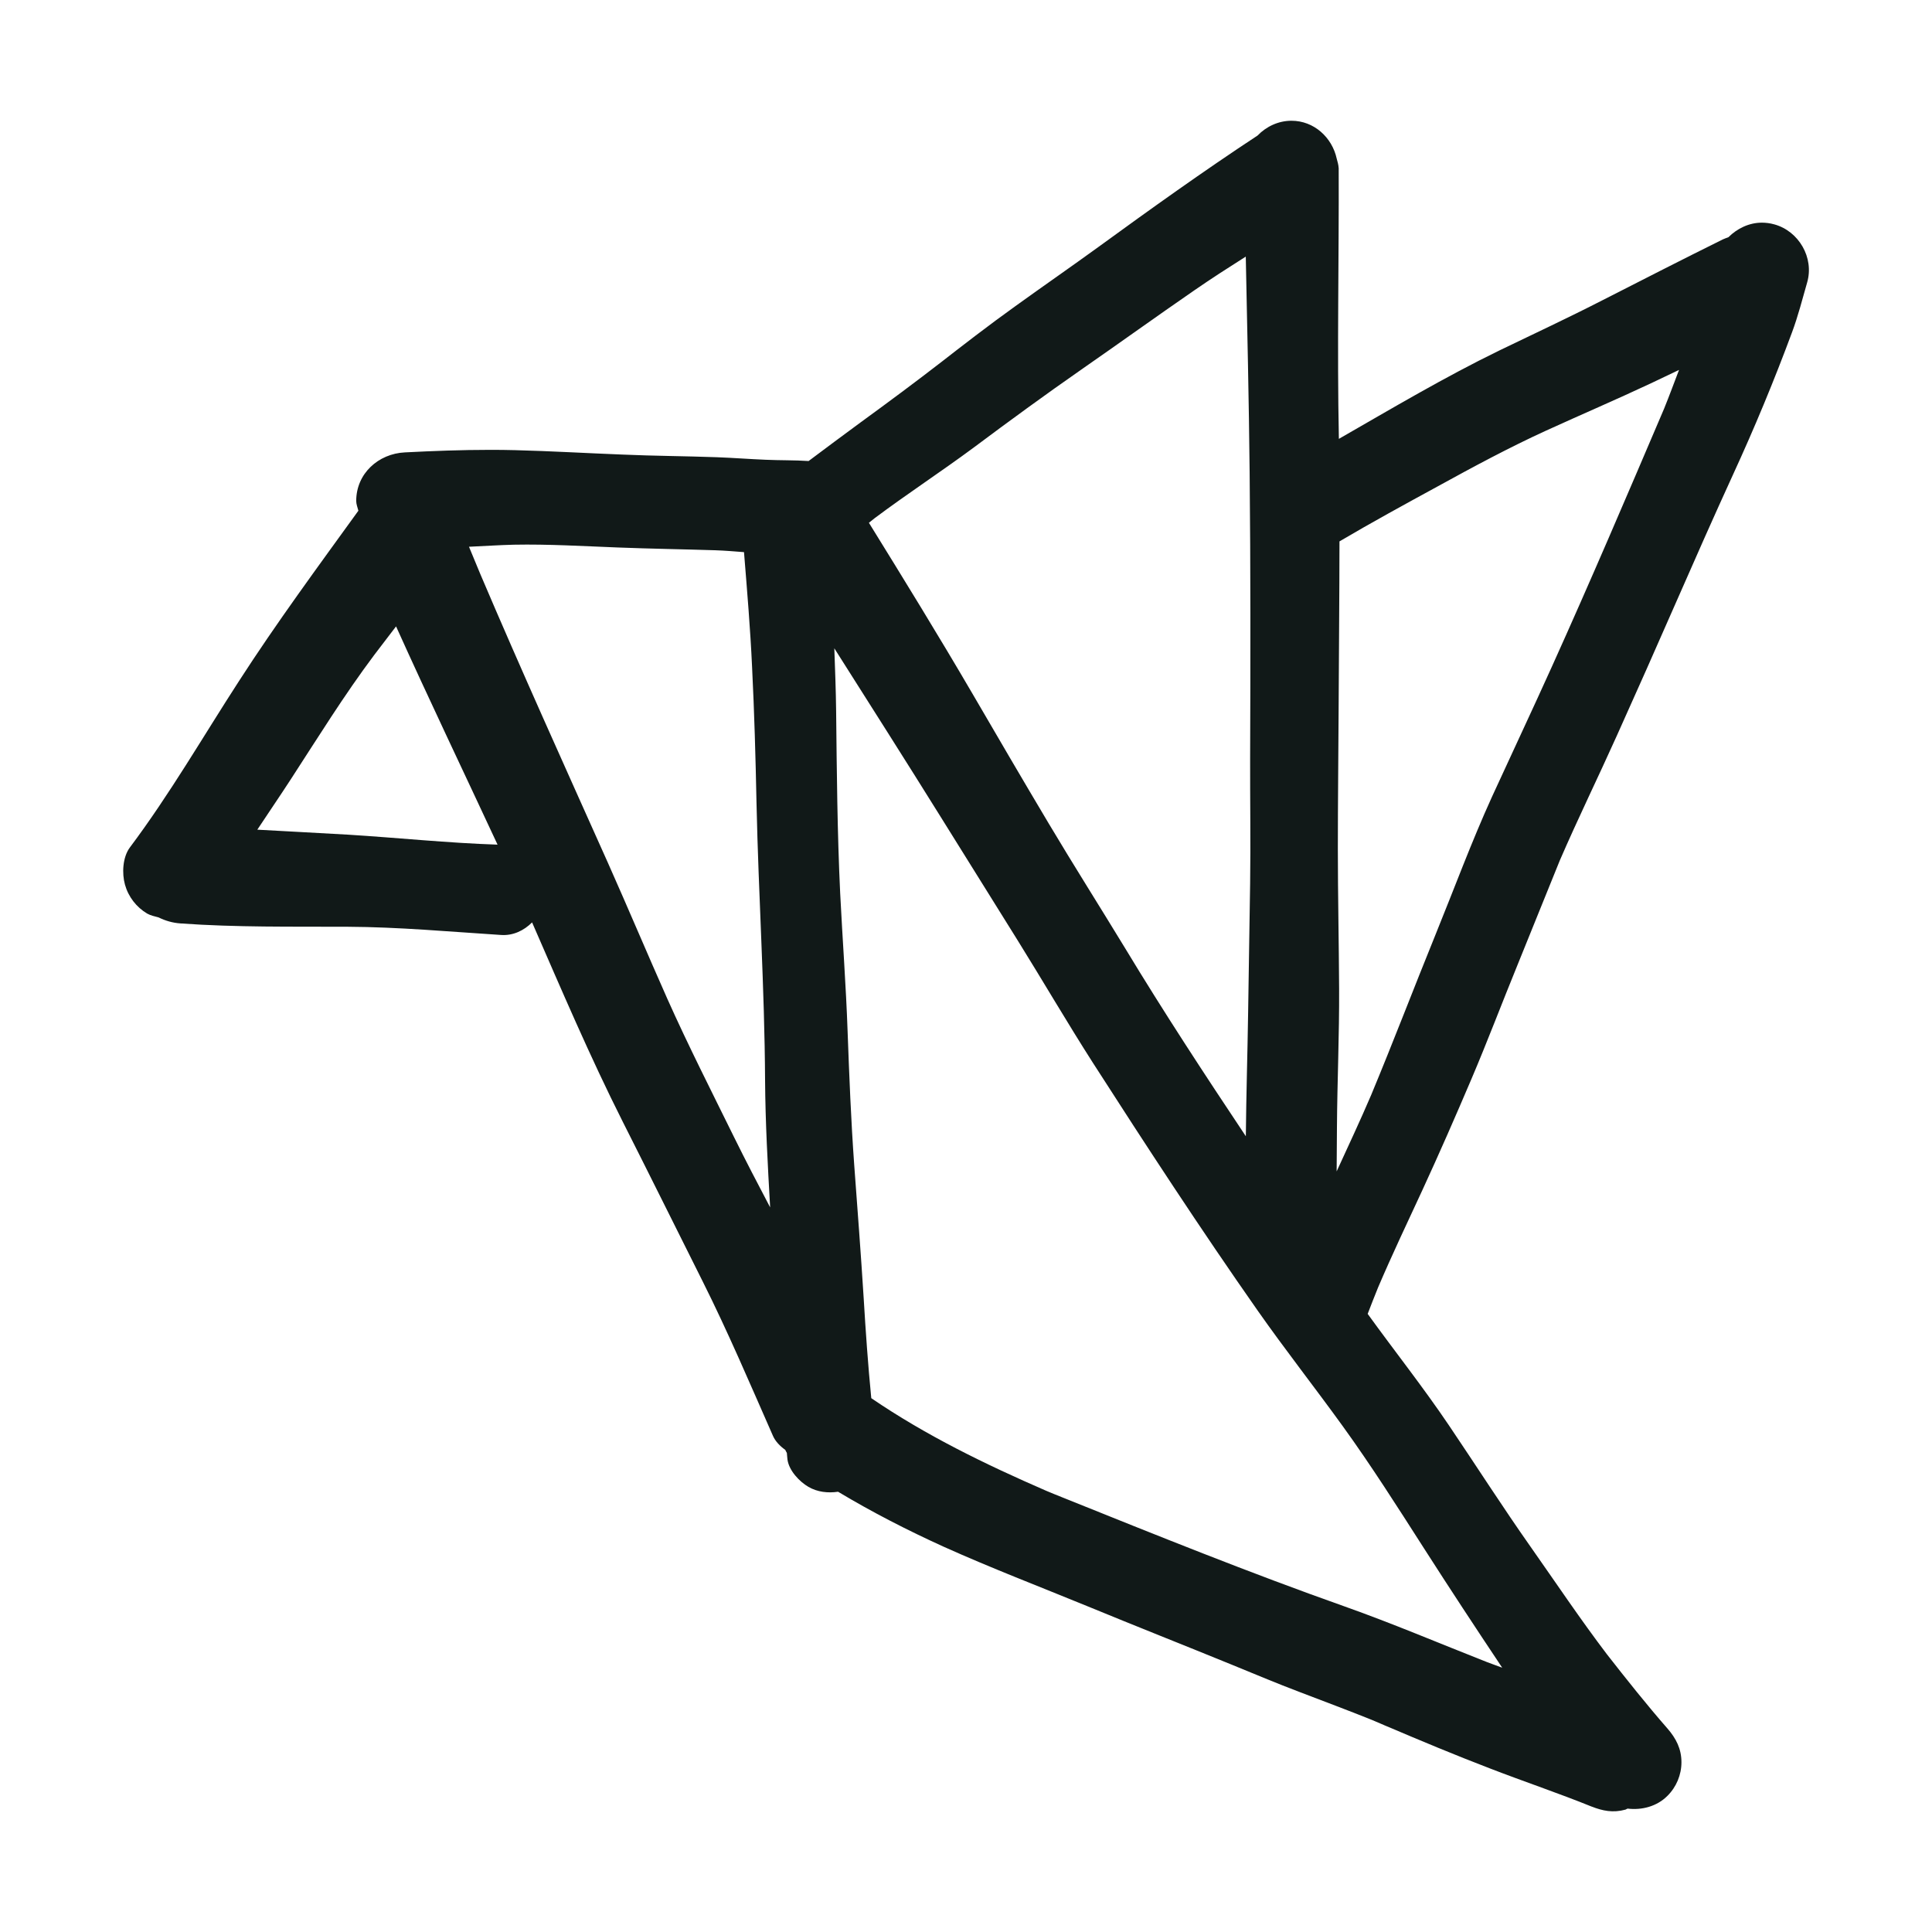
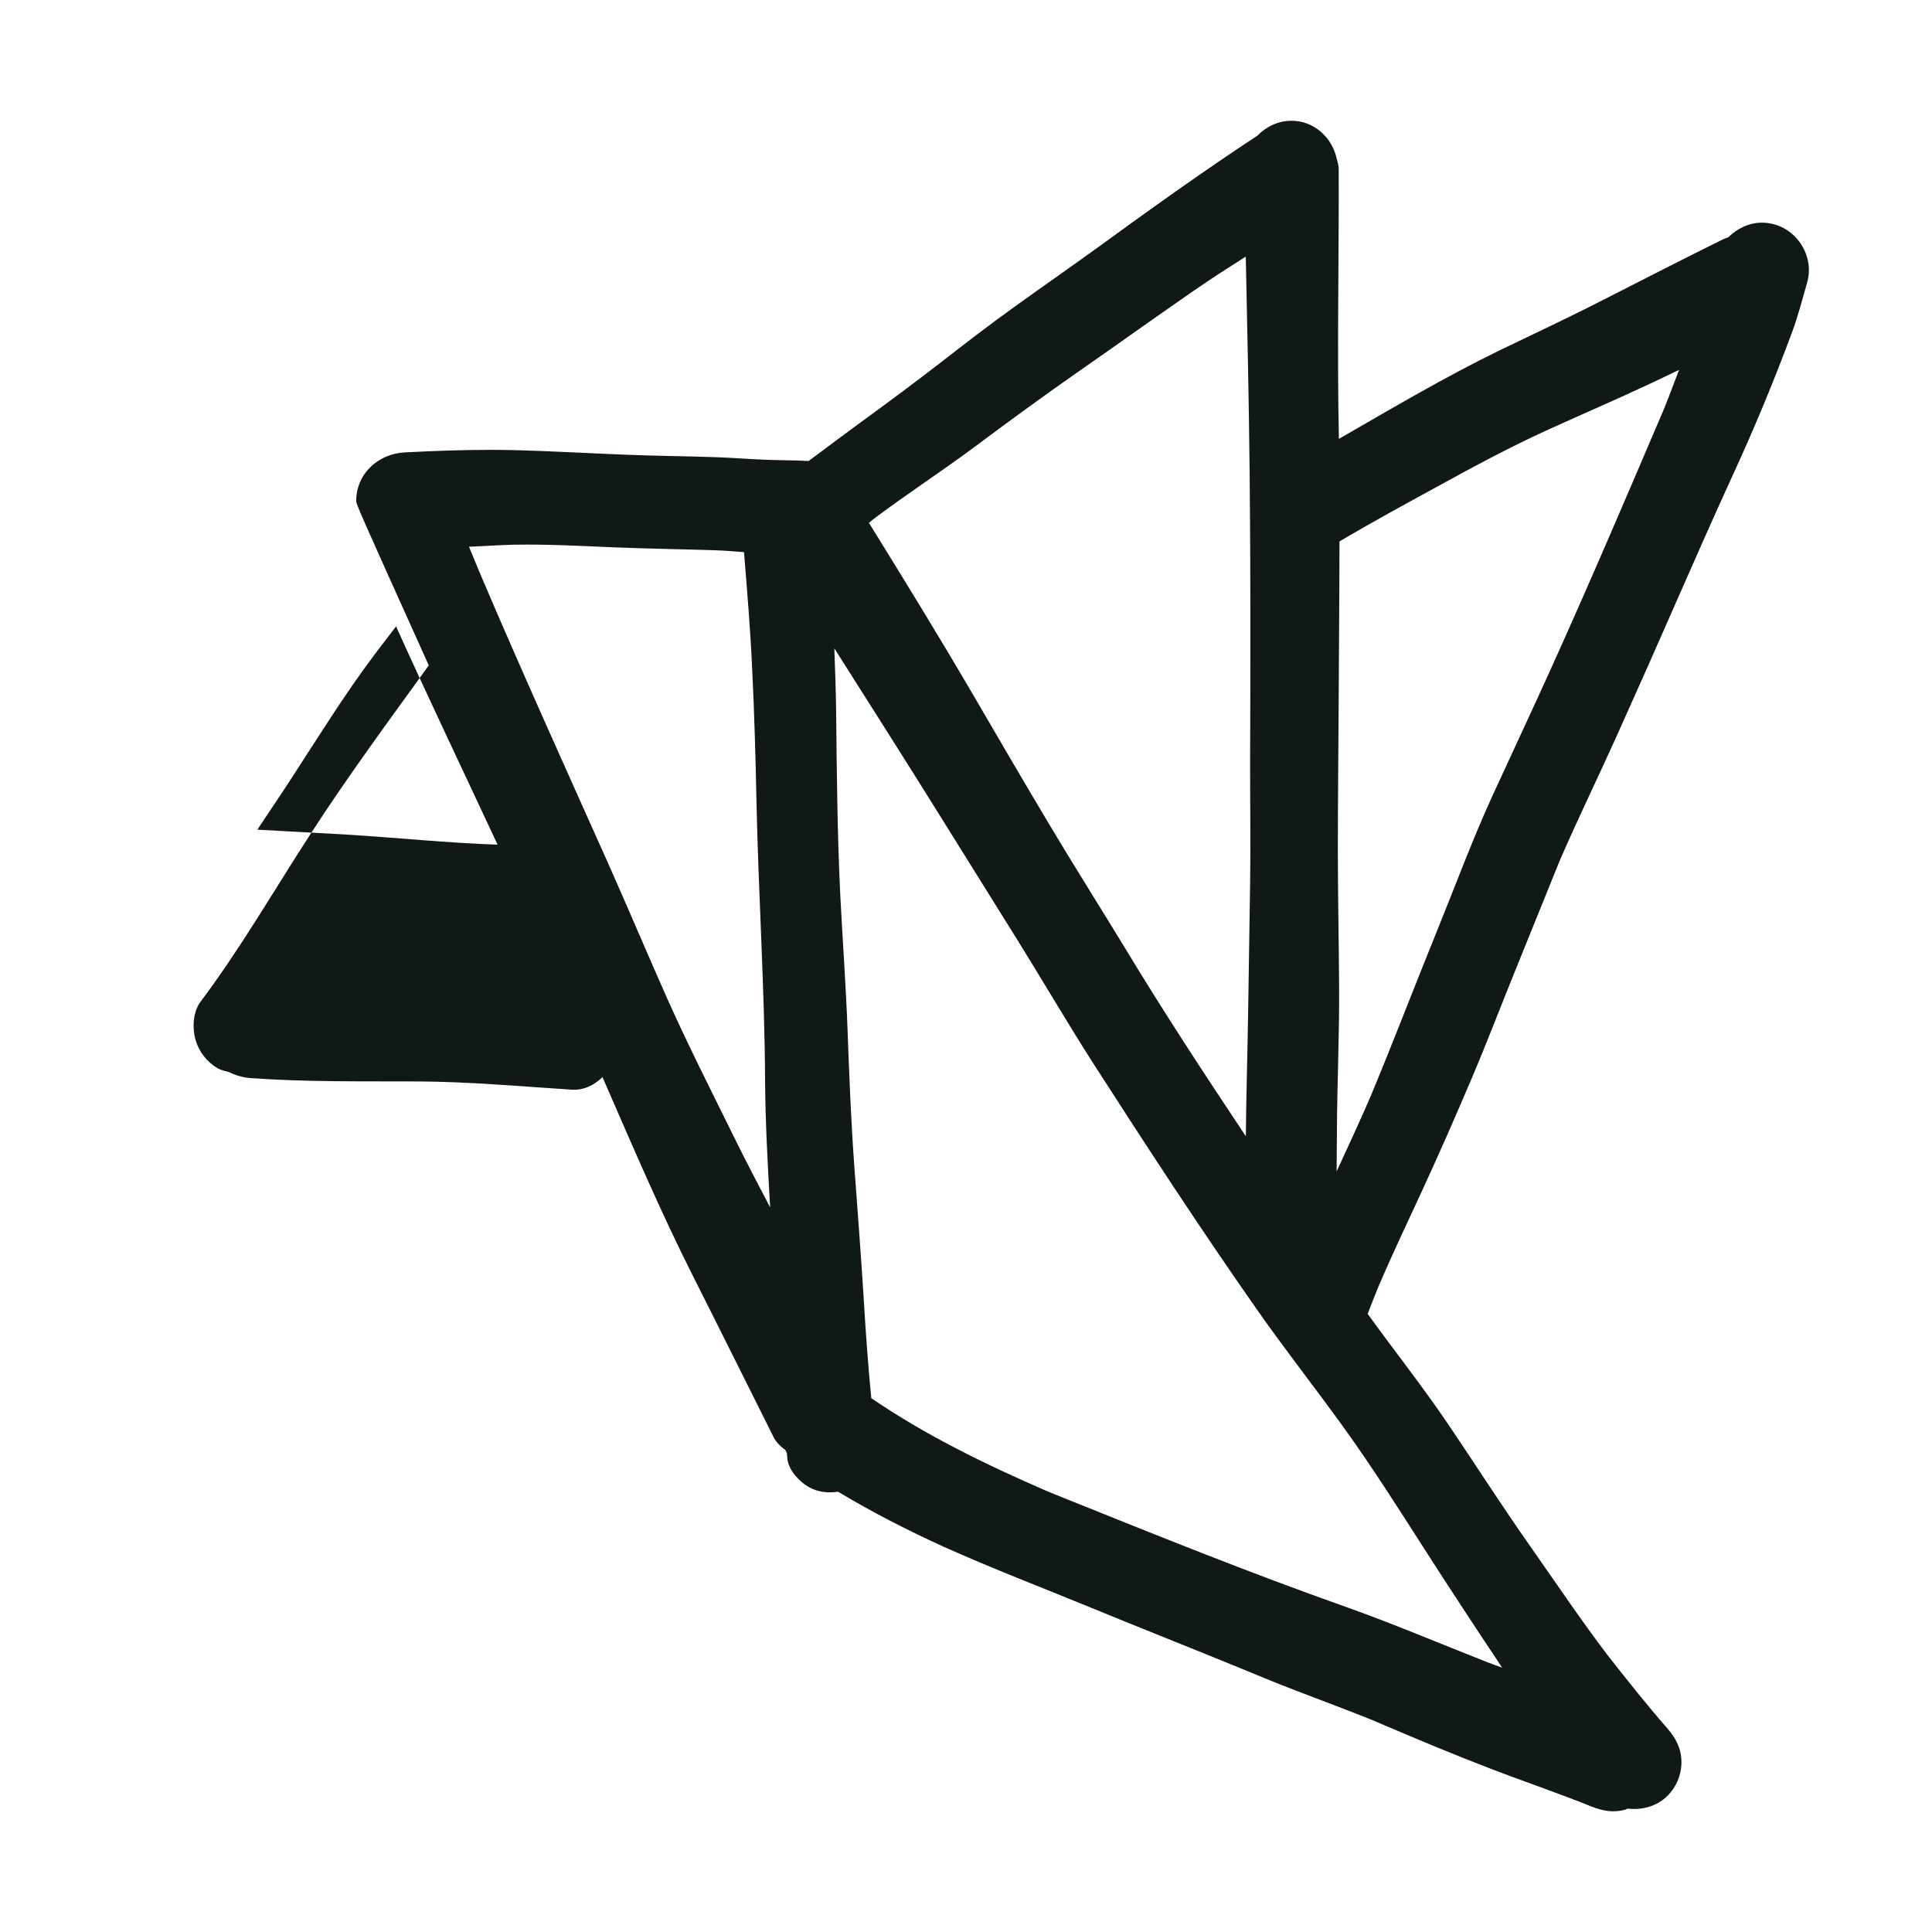
<svg xmlns="http://www.w3.org/2000/svg" version="1.1" id="designs" width="800px" height="800px" viewBox="0 0 32 32" xml:space="preserve">
  <style type="text/css">
	.sketchy_een{fill:#111918;}
</style>
-   <path class="sketchy_een" d="M22.855,28.545c0.032,0.014,0.064,0.026,0.096,0.039c0.032,0.014,0.065,0.027,0.097,0.041  C22.985,28.599,22.92,28.572,22.855,28.545z M29.932,4.679c-0.079,0.276-0.151,0.559-0.251,0.827  c-0.297,0.801-0.622,1.584-0.979,2.36c-0.32,0.699-0.63,1.4-0.938,2.103c-0.324,0.741-0.653,1.48-0.984,2.216  c-0.31,0.69-0.643,1.37-0.944,2.065c-0.236,0.578-0.467,1.158-0.703,1.737c-0.257,0.628-0.496,1.262-0.762,1.886  c-0.262,0.615-0.53,1.228-0.81,1.835c-0.249,0.537-0.503,1.072-0.736,1.617c-0.059,0.145-0.116,0.291-0.172,0.437  c0.446,0.617,0.919,1.214,1.345,1.845c0.454,0.672,0.891,1.356,1.358,2.019c0.416,0.592,0.82,1.195,1.258,1.772  c0.326,0.417,0.656,0.833,1.004,1.231c0.142,0.163,0.232,0.337,0.232,0.559c0,0.209-0.084,0.41-0.232,0.557  c-0.174,0.175-0.423,0.24-0.661,0.211c-0.012,0.004-0.021,0.013-0.034,0.017c-0.207,0.057-0.378,0.021-0.564-0.052  c0.005,0.002,0.009,0.004,0.014,0.006c-0.557-0.226-1.128-0.417-1.689-0.634c-0.582-0.223-1.157-0.463-1.731-0.708  c-0.079-0.034-0.159-0.068-0.238-0.101c-0.395-0.159-0.791-0.306-1.187-0.458c-0.381-0.144-0.755-0.302-1.132-0.456  c-0.791-0.323-1.584-0.636-2.373-0.961c-0.797-0.327-1.605-0.636-2.392-0.99c-0.601-0.273-1.186-0.573-1.75-0.911  c-0.169,0.025-0.344,0.005-0.491-0.081c-0.151-0.088-0.322-0.27-0.347-0.452c-0.005-0.036-0.006-0.073-0.01-0.109  c-0.01-0.016-0.018-0.035-0.027-0.052c-0.089-0.063-0.165-0.143-0.204-0.233c-0.379-0.86-0.745-1.722-1.166-2.562  c-0.44-0.879-0.877-1.76-1.32-2.637c-0.545-1.081-1.019-2.195-1.503-3.304c-0.135,0.135-0.315,0.222-0.514,0.208  c-0.846-0.054-1.693-0.132-2.543-0.136c-0.921-0.004-1.842,0.011-2.764-0.055c-0.134-0.009-0.254-0.045-0.366-0.1  c-0.064-0.018-0.13-0.03-0.188-0.063c-0.178-0.105-0.312-0.278-0.368-0.479c-0.052-0.186-0.04-0.452,0.08-0.615  c0.661-0.881,1.212-1.837,1.81-2.76c0.622-0.964,1.303-1.888,1.976-2.819C5.922,8.404,5.9,8.352,5.9,8.297  c0-0.454,0.368-0.783,0.806-0.804c0.467-0.024,0.937-0.042,1.407-0.042c0.14,0,0.28,0.001,0.42,0.005  c0.59,0.015,1.182,0.05,1.773,0.073c0.521,0.023,1.044,0.025,1.567,0.044c0.27,0.01,0.538,0.031,0.808,0.042  c0.237,0.011,0.475,0.005,0.712,0.021c0.289-0.216,0.577-0.432,0.868-0.645c0.452-0.329,0.902-0.663,1.344-1.005  c-0.03,0.023-0.059,0.046-0.089,0.069c0.43-0.335,0.86-0.668,1.303-0.985c0.456-0.329,0.919-0.649,1.375-0.98  c0.867-0.631,1.738-1.255,2.635-1.845C20.974,2.095,21.174,2,21.391,2c0.372,0,0.672,0.275,0.749,0.627  c0.014,0.052,0.029,0.101,0.032,0.153c0,0.001,0.001,0.002,0.001,0.003c0.006,1.496-0.028,2.992,0.003,4.486  c0.878-0.504,1.748-1.021,2.658-1.464c0.571-0.276,1.143-0.542,1.706-0.831c0.665-0.339,1.327-0.678,1.996-1.009  c0.03-0.015,0.061-0.023,0.092-0.036c0.147-0.146,0.343-0.241,0.554-0.241c0.068,0,0.137,0.009,0.205,0.028  C29.794,3.827,30.051,4.269,29.932,4.679z M14.488,8.582c-0.032,0.025-0.064,0.052-0.096,0.077c0.579,0.936,1.155,1.872,1.71,2.822  c0.419,0.72,0.839,1.438,1.266,2.155c0.414,0.695,0.848,1.379,1.268,2.07c0.638,1.056,1.314,2.087,1.999,3.114  c0.006-0.685,0.028-1.37,0.038-2.055c0.01-0.711,0.021-1.421,0.033-2.132c0.01-0.691-0.002-1.383,0-2.074  c0.006-1.576,0.008-3.152-0.008-4.729c-0.012-1.194-0.04-2.387-0.064-3.58c-0.287,0.182-0.572,0.365-0.851,0.558  c-0.628,0.433-1.245,0.877-1.871,1.312c-0.605,0.421-1.197,0.854-1.787,1.295C15.586,7.814,15.024,8.181,14.488,8.582z   M5.769,13.825c0.824,0.051,1.648,0.138,2.472,0.165c-0.561-1.205-1.135-2.404-1.681-3.615c-0.122,0.157-0.24,0.317-0.362,0.474  c-0.498,0.664-0.93,1.364-1.383,2.061c-0.181,0.279-0.37,0.554-0.553,0.832C4.764,13.771,5.266,13.795,5.769,13.825z M12.16,18.838  c0.192,0.39,0.394,0.775,0.596,1.16c-0.04-0.701-0.079-1.402-0.084-2.104c-0.008-1.534-0.109-3.064-0.142-4.598  c-0.015-0.749-0.036-1.496-0.073-2.243c-0.029-0.638-0.083-1.273-0.134-1.908c-0.159-0.012-0.318-0.026-0.477-0.031  c-0.538-0.017-1.076-0.025-1.615-0.046C9.659,9.046,9.083,9.011,8.51,9.022C8.263,9.028,8.015,9.045,7.768,9.056  c0.062,0.15,0.124,0.299,0.186,0.449c0.683,1.605,1.403,3.195,2.115,4.786c0.333,0.747,0.651,1.503,0.984,2.252  C11.4,17.319,11.785,18.076,12.16,18.838z M23.585,25.644c-0.437-0.682-0.87-1.365-1.344-2.021  c-0.465-0.644-0.956-1.268-1.411-1.917c-0.942-1.344-1.842-2.723-2.729-4.104c-0.427-0.668-0.827-1.354-1.245-2.026  c-0.427-0.686-0.854-1.369-1.281-2.055c-0.58-0.931-1.169-1.857-1.756-2.783c0.012,0.347,0.026,0.694,0.03,1.042  c0.011,1.006,0.019,2.009,0.067,3.014c0.038,0.762,0.096,1.524,0.123,2.289c0.027,0.736,0.056,1.469,0.109,2.205  c0.054,0.735,0.111,1.473,0.157,2.21c0.033,0.554,0.072,1.108,0.126,1.66c0.905,0.618,1.892,1.097,2.895,1.533  c0.093,0.039,0.185,0.077,0.279,0.114c1.547,0.622,3.095,1.247,4.669,1.804c0.793,0.281,1.568,0.611,2.352,0.919  c0.084,0.033,0.17,0.062,0.255,0.094C24.443,26.966,24.01,26.308,23.585,25.644z M27.81,6.127C27.654,6.2,27.5,6.276,27.344,6.349  c-0.575,0.27-1.157,0.519-1.735,0.783c-0.613,0.28-1.207,0.6-1.798,0.925c-0.543,0.296-1.089,0.594-1.625,0.91  c-0.001,0.92-0.01,1.841-0.014,2.76c-0.004,0.778-0.013,1.555-0.013,2.334c0,0.77,0.017,1.54,0.021,2.312  c0.004,0.77-0.031,1.536-0.036,2.306c-0.002,0.24-0.003,0.482-0.005,0.723c0.193-0.421,0.39-0.84,0.572-1.266  c0.366-0.879,0.706-1.771,1.065-2.654c0.31-0.762,0.596-1.538,0.937-2.287c0.329-0.718,0.665-1.431,0.99-2.151  c0.64-1.417,1.25-2.846,1.86-4.276C27.649,6.556,27.728,6.341,27.81,6.127z" />
+   <path class="sketchy_een" d="M22.855,28.545c0.032,0.014,0.064,0.026,0.096,0.039c0.032,0.014,0.065,0.027,0.097,0.041  C22.985,28.599,22.92,28.572,22.855,28.545z M29.932,4.679c-0.079,0.276-0.151,0.559-0.251,0.827  c-0.297,0.801-0.622,1.584-0.979,2.36c-0.32,0.699-0.63,1.4-0.938,2.103c-0.324,0.741-0.653,1.48-0.984,2.216  c-0.31,0.69-0.643,1.37-0.944,2.065c-0.236,0.578-0.467,1.158-0.703,1.737c-0.257,0.628-0.496,1.262-0.762,1.886  c-0.262,0.615-0.53,1.228-0.81,1.835c-0.249,0.537-0.503,1.072-0.736,1.617c-0.059,0.145-0.116,0.291-0.172,0.437  c0.446,0.617,0.919,1.214,1.345,1.845c0.454,0.672,0.891,1.356,1.358,2.019c0.416,0.592,0.82,1.195,1.258,1.772  c0.326,0.417,0.656,0.833,1.004,1.231c0.142,0.163,0.232,0.337,0.232,0.559c0,0.209-0.084,0.41-0.232,0.557  c-0.174,0.175-0.423,0.24-0.661,0.211c-0.012,0.004-0.021,0.013-0.034,0.017c-0.207,0.057-0.378,0.021-0.564-0.052  c0.005,0.002,0.009,0.004,0.014,0.006c-0.557-0.226-1.128-0.417-1.689-0.634c-0.582-0.223-1.157-0.463-1.731-0.708  c-0.079-0.034-0.159-0.068-0.238-0.101c-0.395-0.159-0.791-0.306-1.187-0.458c-0.381-0.144-0.755-0.302-1.132-0.456  c-0.791-0.323-1.584-0.636-2.373-0.961c-0.797-0.327-1.605-0.636-2.392-0.99c-0.601-0.273-1.186-0.573-1.75-0.911  c-0.169,0.025-0.344,0.005-0.491-0.081c-0.151-0.088-0.322-0.27-0.347-0.452c-0.005-0.036-0.006-0.073-0.01-0.109  c-0.01-0.016-0.018-0.035-0.027-0.052c-0.089-0.063-0.165-0.143-0.204-0.233c-0.44-0.879-0.877-1.76-1.32-2.637c-0.545-1.081-1.019-2.195-1.503-3.304c-0.135,0.135-0.315,0.222-0.514,0.208  c-0.846-0.054-1.693-0.132-2.543-0.136c-0.921-0.004-1.842,0.011-2.764-0.055c-0.134-0.009-0.254-0.045-0.366-0.1  c-0.064-0.018-0.13-0.03-0.188-0.063c-0.178-0.105-0.312-0.278-0.368-0.479c-0.052-0.186-0.04-0.452,0.08-0.615  c0.661-0.881,1.212-1.837,1.81-2.76c0.622-0.964,1.303-1.888,1.976-2.819C5.922,8.404,5.9,8.352,5.9,8.297  c0-0.454,0.368-0.783,0.806-0.804c0.467-0.024,0.937-0.042,1.407-0.042c0.14,0,0.28,0.001,0.42,0.005  c0.59,0.015,1.182,0.05,1.773,0.073c0.521,0.023,1.044,0.025,1.567,0.044c0.27,0.01,0.538,0.031,0.808,0.042  c0.237,0.011,0.475,0.005,0.712,0.021c0.289-0.216,0.577-0.432,0.868-0.645c0.452-0.329,0.902-0.663,1.344-1.005  c-0.03,0.023-0.059,0.046-0.089,0.069c0.43-0.335,0.86-0.668,1.303-0.985c0.456-0.329,0.919-0.649,1.375-0.98  c0.867-0.631,1.738-1.255,2.635-1.845C20.974,2.095,21.174,2,21.391,2c0.372,0,0.672,0.275,0.749,0.627  c0.014,0.052,0.029,0.101,0.032,0.153c0,0.001,0.001,0.002,0.001,0.003c0.006,1.496-0.028,2.992,0.003,4.486  c0.878-0.504,1.748-1.021,2.658-1.464c0.571-0.276,1.143-0.542,1.706-0.831c0.665-0.339,1.327-0.678,1.996-1.009  c0.03-0.015,0.061-0.023,0.092-0.036c0.147-0.146,0.343-0.241,0.554-0.241c0.068,0,0.137,0.009,0.205,0.028  C29.794,3.827,30.051,4.269,29.932,4.679z M14.488,8.582c-0.032,0.025-0.064,0.052-0.096,0.077c0.579,0.936,1.155,1.872,1.71,2.822  c0.419,0.72,0.839,1.438,1.266,2.155c0.414,0.695,0.848,1.379,1.268,2.07c0.638,1.056,1.314,2.087,1.999,3.114  c0.006-0.685,0.028-1.37,0.038-2.055c0.01-0.711,0.021-1.421,0.033-2.132c0.01-0.691-0.002-1.383,0-2.074  c0.006-1.576,0.008-3.152-0.008-4.729c-0.012-1.194-0.04-2.387-0.064-3.58c-0.287,0.182-0.572,0.365-0.851,0.558  c-0.628,0.433-1.245,0.877-1.871,1.312c-0.605,0.421-1.197,0.854-1.787,1.295C15.586,7.814,15.024,8.181,14.488,8.582z   M5.769,13.825c0.824,0.051,1.648,0.138,2.472,0.165c-0.561-1.205-1.135-2.404-1.681-3.615c-0.122,0.157-0.24,0.317-0.362,0.474  c-0.498,0.664-0.93,1.364-1.383,2.061c-0.181,0.279-0.37,0.554-0.553,0.832C4.764,13.771,5.266,13.795,5.769,13.825z M12.16,18.838  c0.192,0.39,0.394,0.775,0.596,1.16c-0.04-0.701-0.079-1.402-0.084-2.104c-0.008-1.534-0.109-3.064-0.142-4.598  c-0.015-0.749-0.036-1.496-0.073-2.243c-0.029-0.638-0.083-1.273-0.134-1.908c-0.159-0.012-0.318-0.026-0.477-0.031  c-0.538-0.017-1.076-0.025-1.615-0.046C9.659,9.046,9.083,9.011,8.51,9.022C8.263,9.028,8.015,9.045,7.768,9.056  c0.062,0.15,0.124,0.299,0.186,0.449c0.683,1.605,1.403,3.195,2.115,4.786c0.333,0.747,0.651,1.503,0.984,2.252  C11.4,17.319,11.785,18.076,12.16,18.838z M23.585,25.644c-0.437-0.682-0.87-1.365-1.344-2.021  c-0.465-0.644-0.956-1.268-1.411-1.917c-0.942-1.344-1.842-2.723-2.729-4.104c-0.427-0.668-0.827-1.354-1.245-2.026  c-0.427-0.686-0.854-1.369-1.281-2.055c-0.58-0.931-1.169-1.857-1.756-2.783c0.012,0.347,0.026,0.694,0.03,1.042  c0.011,1.006,0.019,2.009,0.067,3.014c0.038,0.762,0.096,1.524,0.123,2.289c0.027,0.736,0.056,1.469,0.109,2.205  c0.054,0.735,0.111,1.473,0.157,2.21c0.033,0.554,0.072,1.108,0.126,1.66c0.905,0.618,1.892,1.097,2.895,1.533  c0.093,0.039,0.185,0.077,0.279,0.114c1.547,0.622,3.095,1.247,4.669,1.804c0.793,0.281,1.568,0.611,2.352,0.919  c0.084,0.033,0.17,0.062,0.255,0.094C24.443,26.966,24.01,26.308,23.585,25.644z M27.81,6.127C27.654,6.2,27.5,6.276,27.344,6.349  c-0.575,0.27-1.157,0.519-1.735,0.783c-0.613,0.28-1.207,0.6-1.798,0.925c-0.543,0.296-1.089,0.594-1.625,0.91  c-0.001,0.92-0.01,1.841-0.014,2.76c-0.004,0.778-0.013,1.555-0.013,2.334c0,0.77,0.017,1.54,0.021,2.312  c0.004,0.77-0.031,1.536-0.036,2.306c-0.002,0.24-0.003,0.482-0.005,0.723c0.193-0.421,0.39-0.84,0.572-1.266  c0.366-0.879,0.706-1.771,1.065-2.654c0.31-0.762,0.596-1.538,0.937-2.287c0.329-0.718,0.665-1.431,0.99-2.151  c0.64-1.417,1.25-2.846,1.86-4.276C27.649,6.556,27.728,6.341,27.81,6.127z" />
</svg>